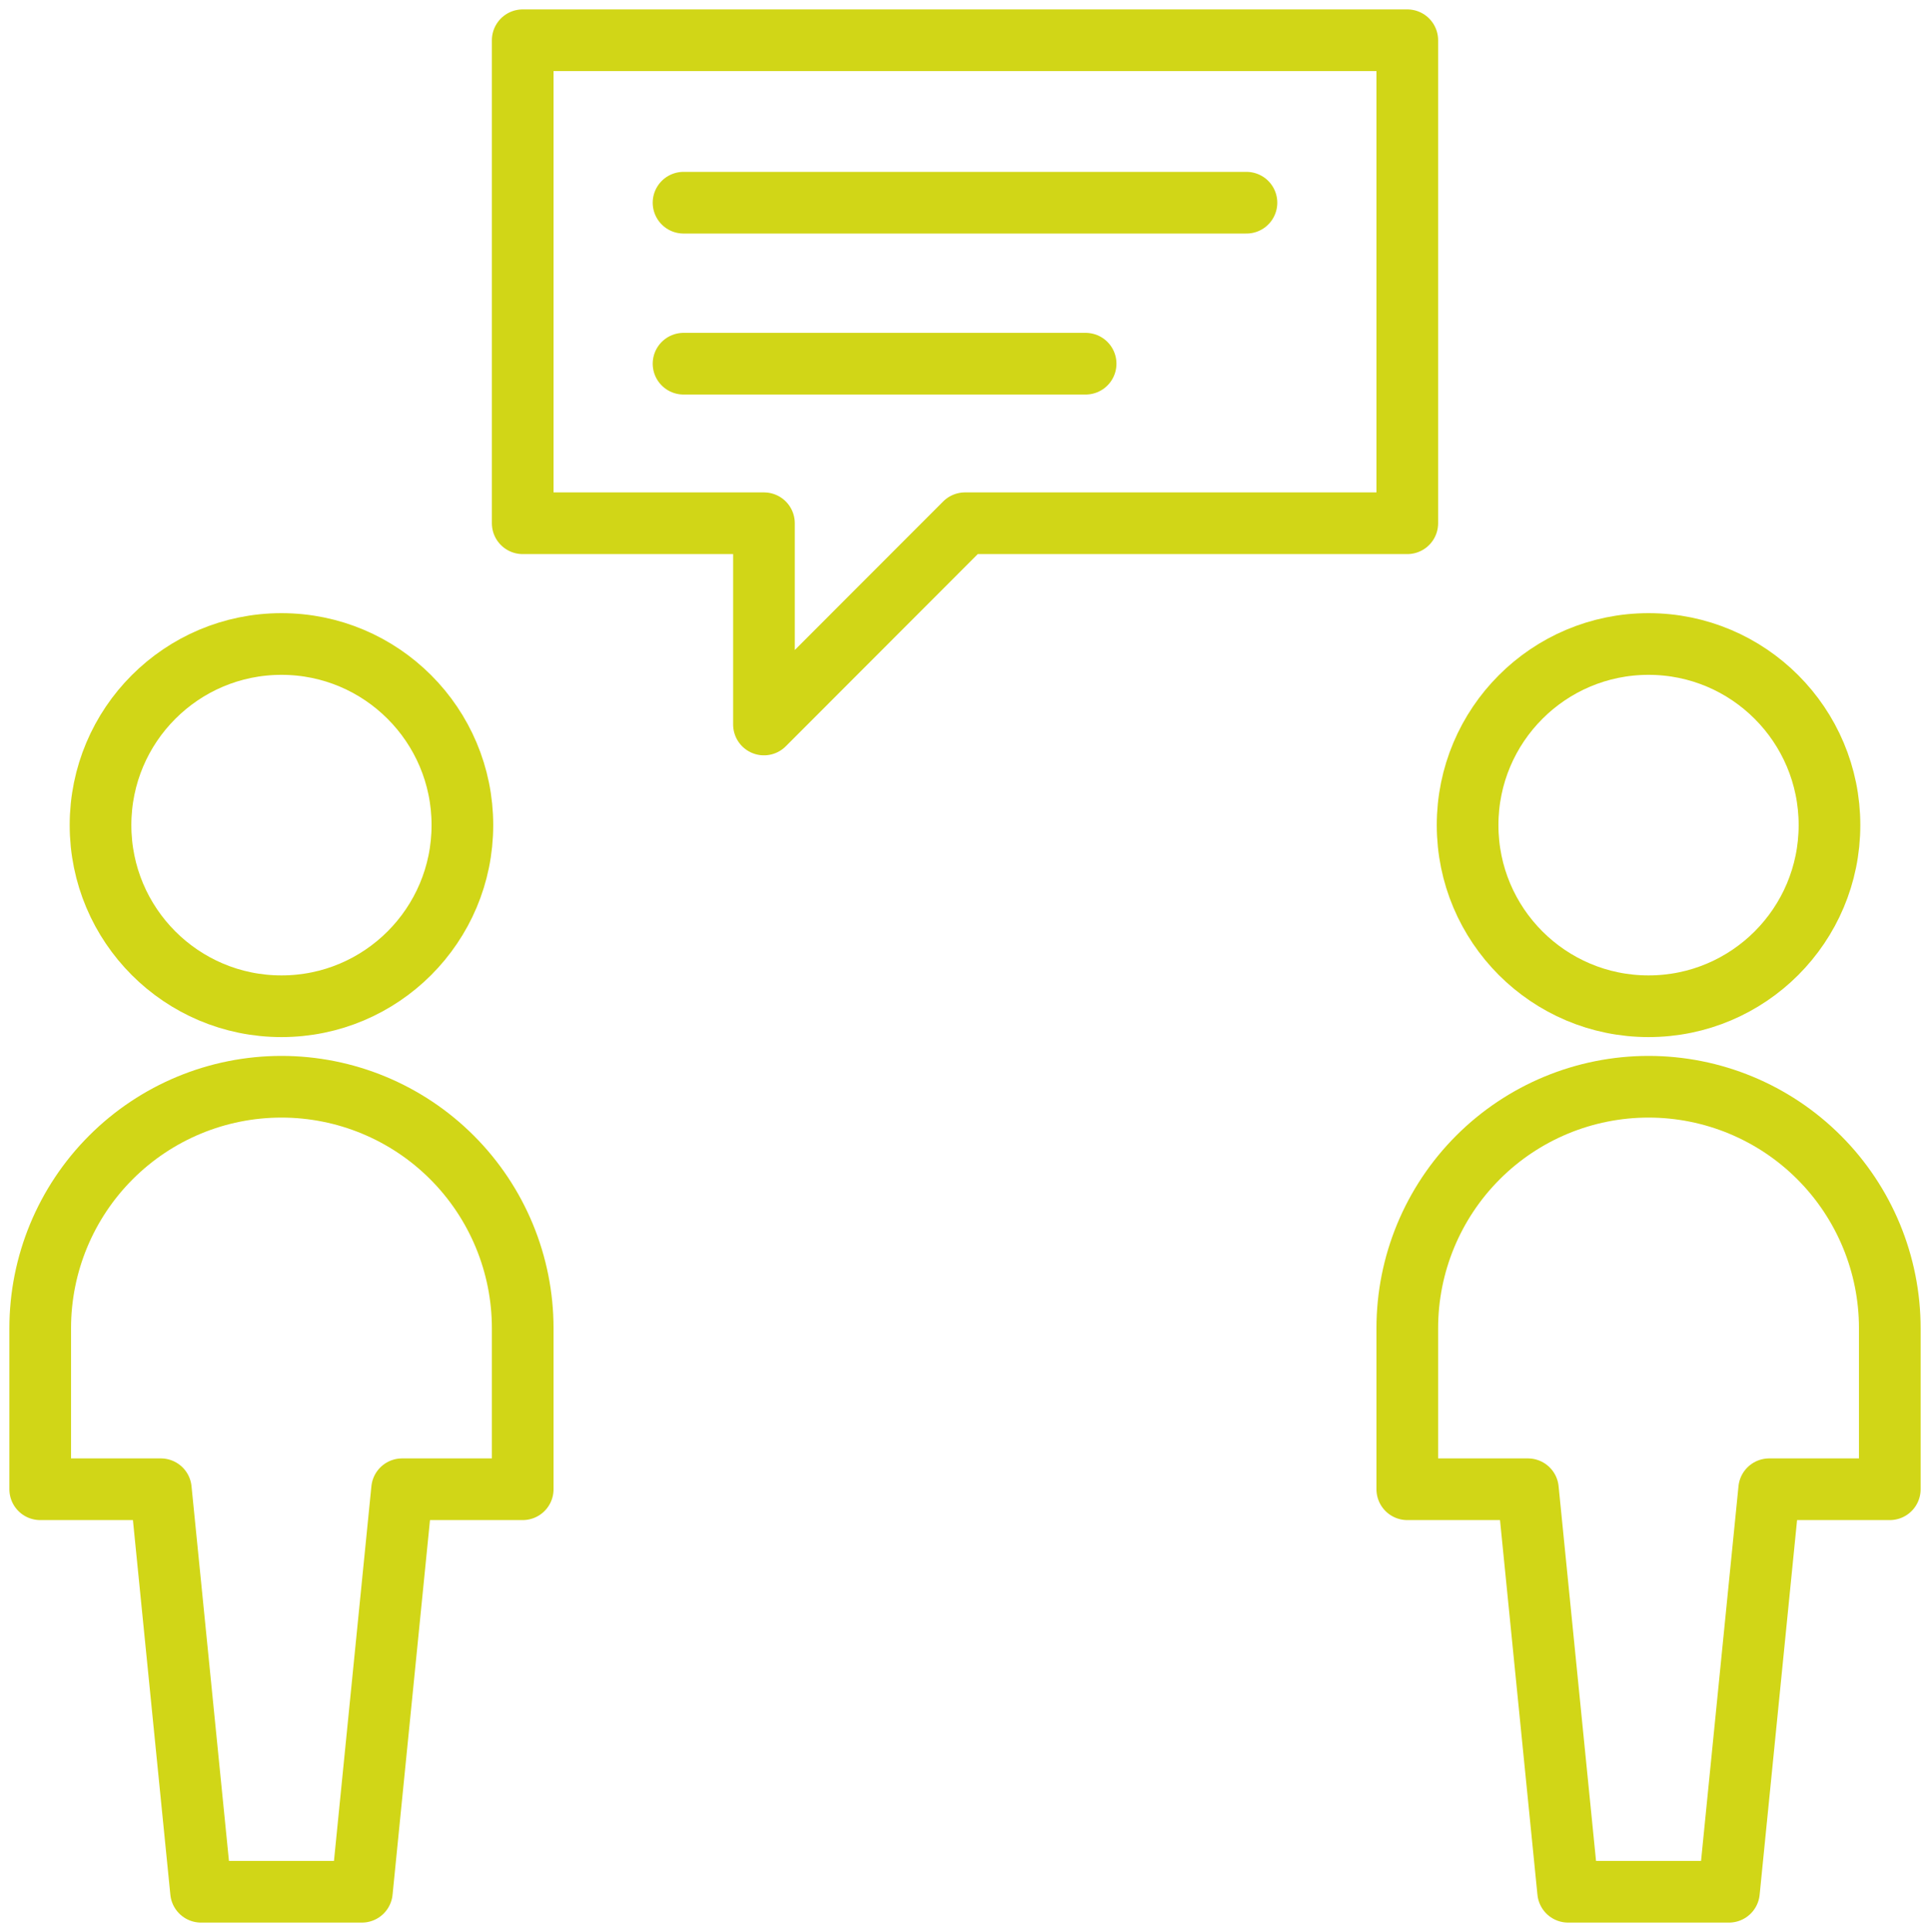
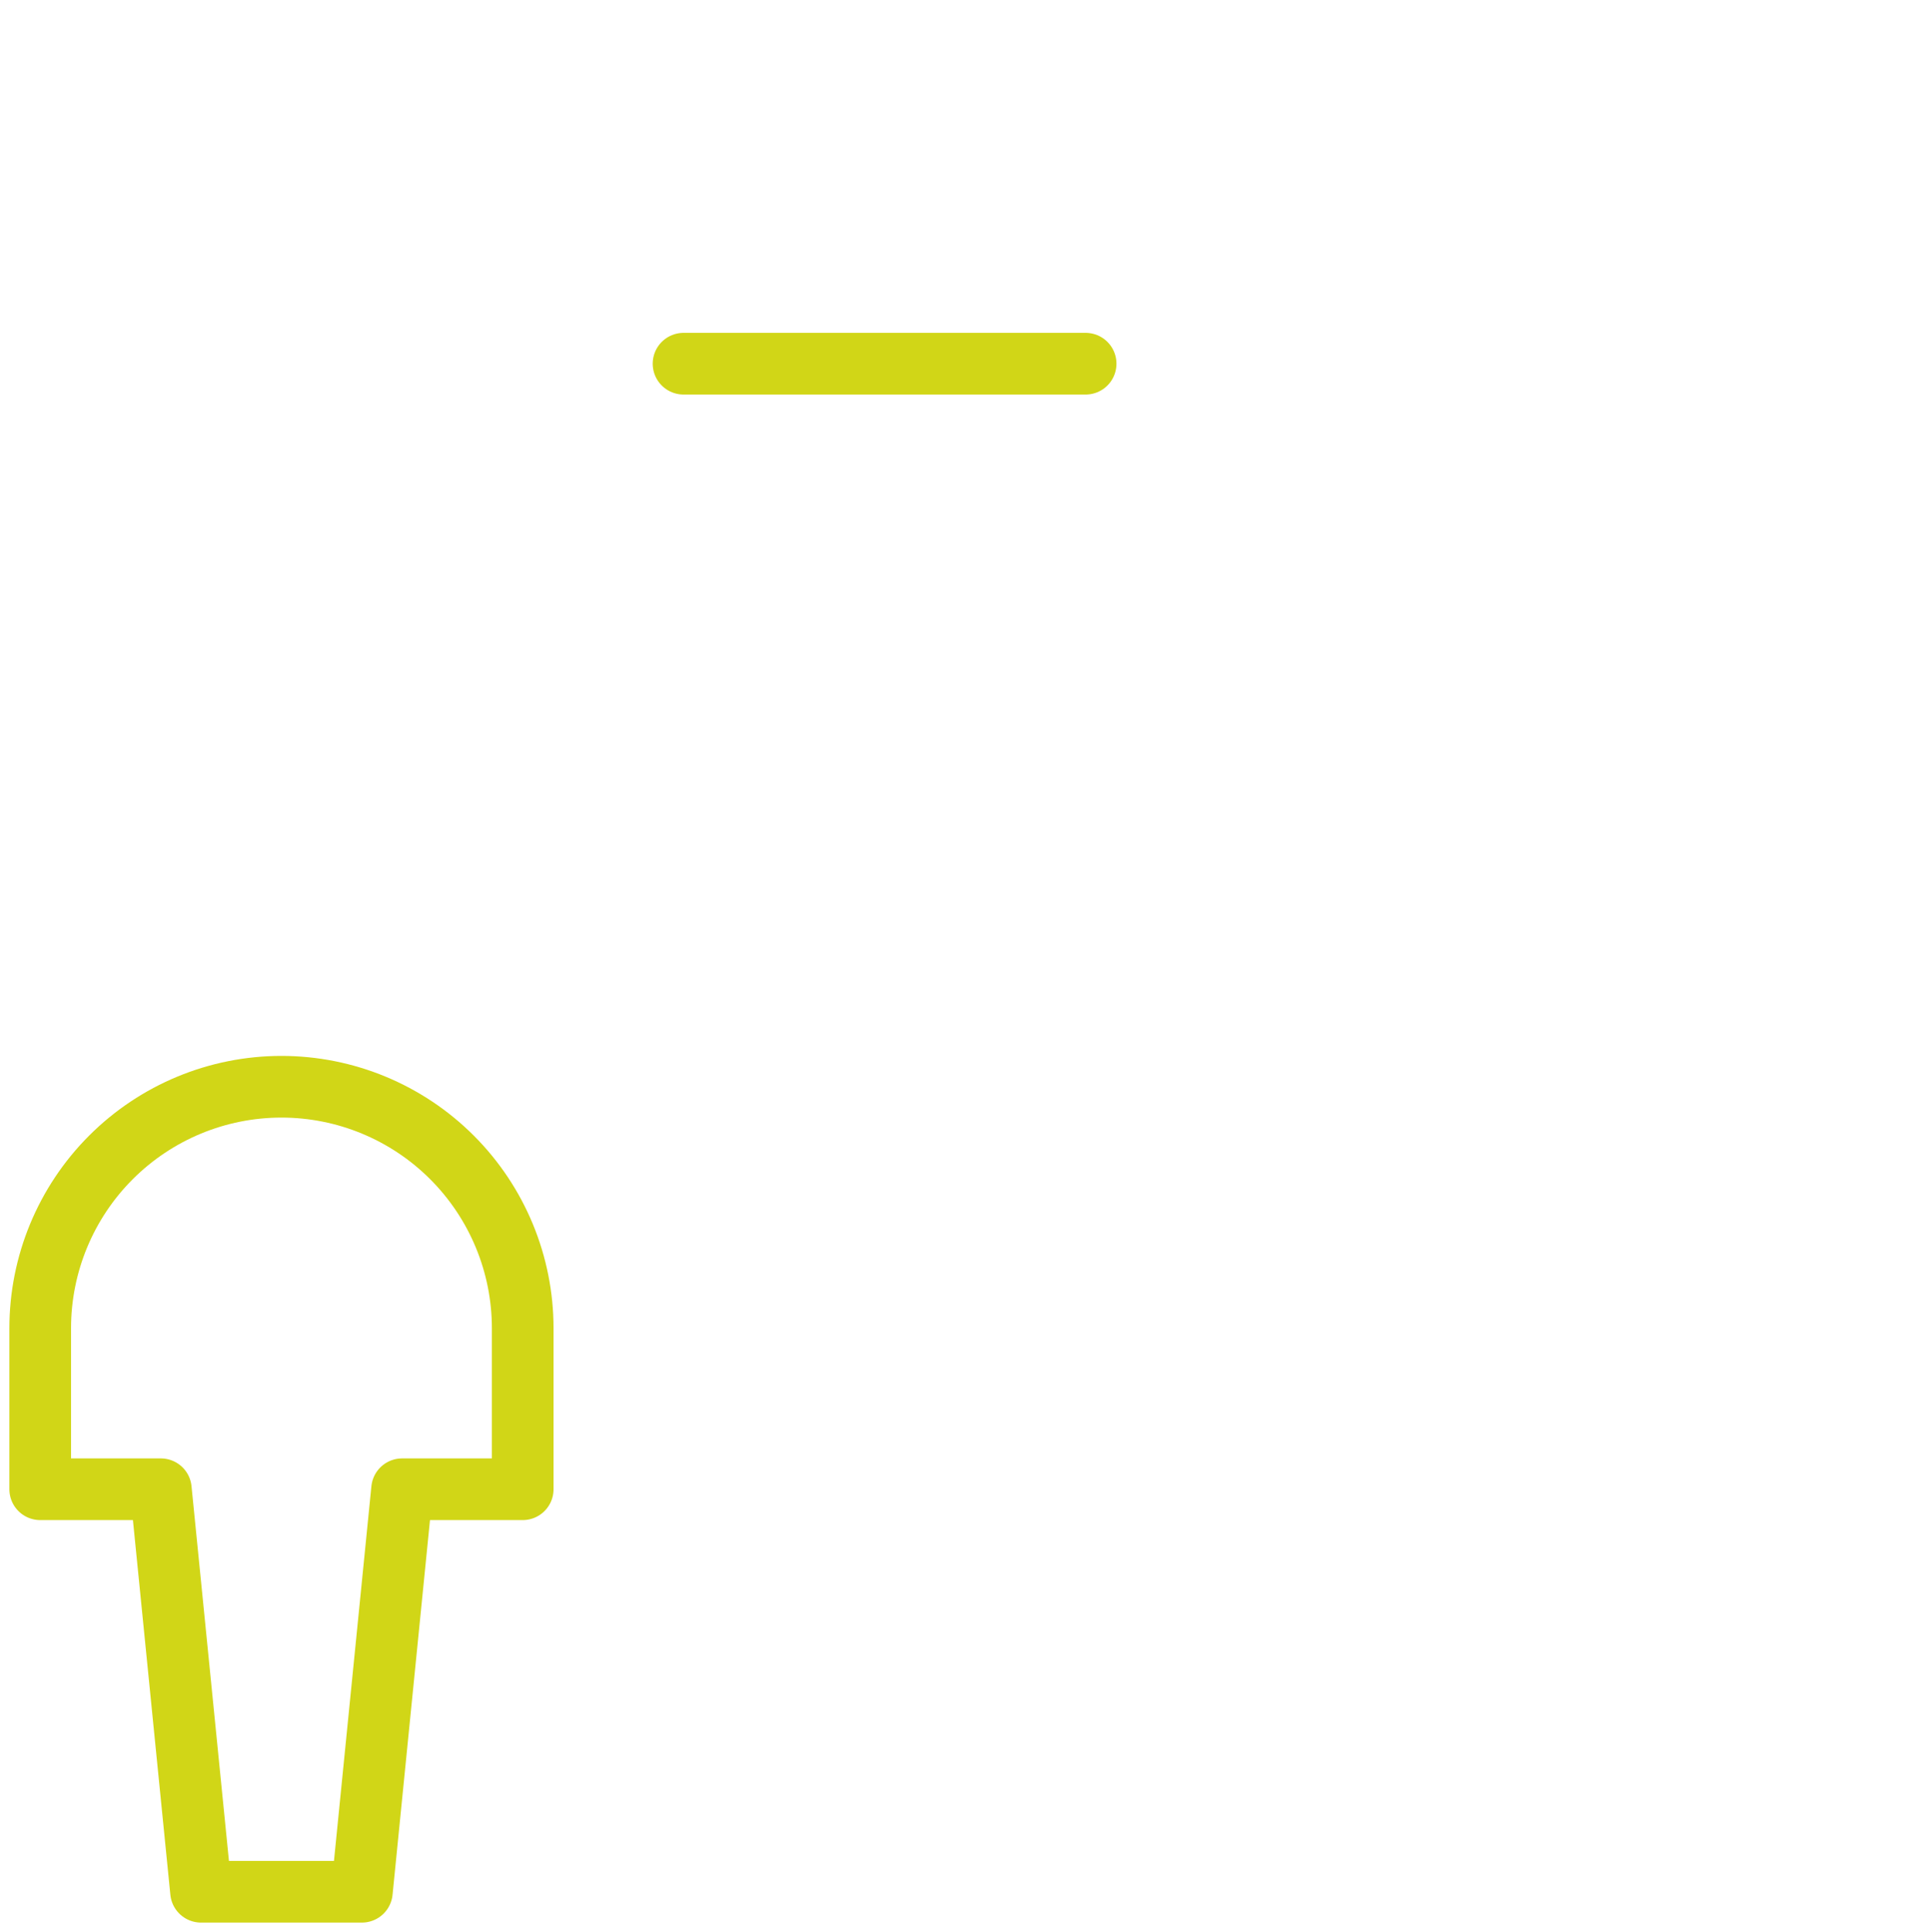
<svg xmlns="http://www.w3.org/2000/svg" width="1252" height="1253" viewBox="0 0 1252 1253" fill="none">
-   <path d="M339.084 339.354H495.584V469.875L626.001 339.354H912.917V26.104H339.084V339.354Z" stroke="#D1D617" stroke-width="40" stroke-linecap="round" stroke-linejoin="round" />
  <path d="M443.416 235.881H704.249" stroke="#D1D617" stroke-width="40" stroke-linecap="round" stroke-linejoin="round" />
-   <path d="M443.416 131.464H808.583" stroke="#D1D617" stroke-width="40" stroke-linecap="round" stroke-linejoin="round" />
-   <path d="M182.584 652.604C247.408 652.604 299.959 600.011 299.959 535.135C299.959 470.259 247.408 417.667 182.584 417.667C117.76 417.667 65.209 470.259 65.209 535.135C65.209 600.011 117.76 652.604 182.584 652.604Z" stroke="#D1D617" stroke-width="40" stroke-linecap="round" stroke-linejoin="round" />
  <path d="M182.584 704.812C141.078 704.812 101.271 721.314 71.922 750.687C42.572 780.06 26.084 819.898 26.084 861.437V965.854H104.334L130.417 1226.9H234.751L260.834 965.854H339.084V861.437C339.084 819.898 322.596 780.06 293.246 750.687C263.897 721.314 224.09 704.812 182.584 704.812Z" stroke="#D1D617" stroke-width="40" stroke-linecap="round" stroke-linejoin="round" />
-   <path d="M1069.42 652.604C1134.24 652.604 1186.79 600.011 1186.79 535.135C1186.79 470.259 1134.24 417.667 1069.42 417.667C1004.59 417.667 952.041 470.259 952.041 535.135C952.041 600.011 1004.59 652.604 1069.42 652.604Z" stroke="#D1D617" stroke-width="40" stroke-linecap="round" stroke-linejoin="round" />
-   <path d="M1069.42 704.812C1027.91 704.812 988.103 721.314 958.754 750.687C929.404 780.06 912.916 819.898 912.916 861.437V965.854H991.166L1017.25 1226.9H1121.58L1147.67 965.854H1225.92V861.437C1225.92 819.898 1209.43 780.06 1180.08 750.687C1150.73 721.314 1110.92 704.812 1069.42 704.812Z" stroke="#D1D617" stroke-width="40" stroke-linecap="round" stroke-linejoin="round" />
</svg>